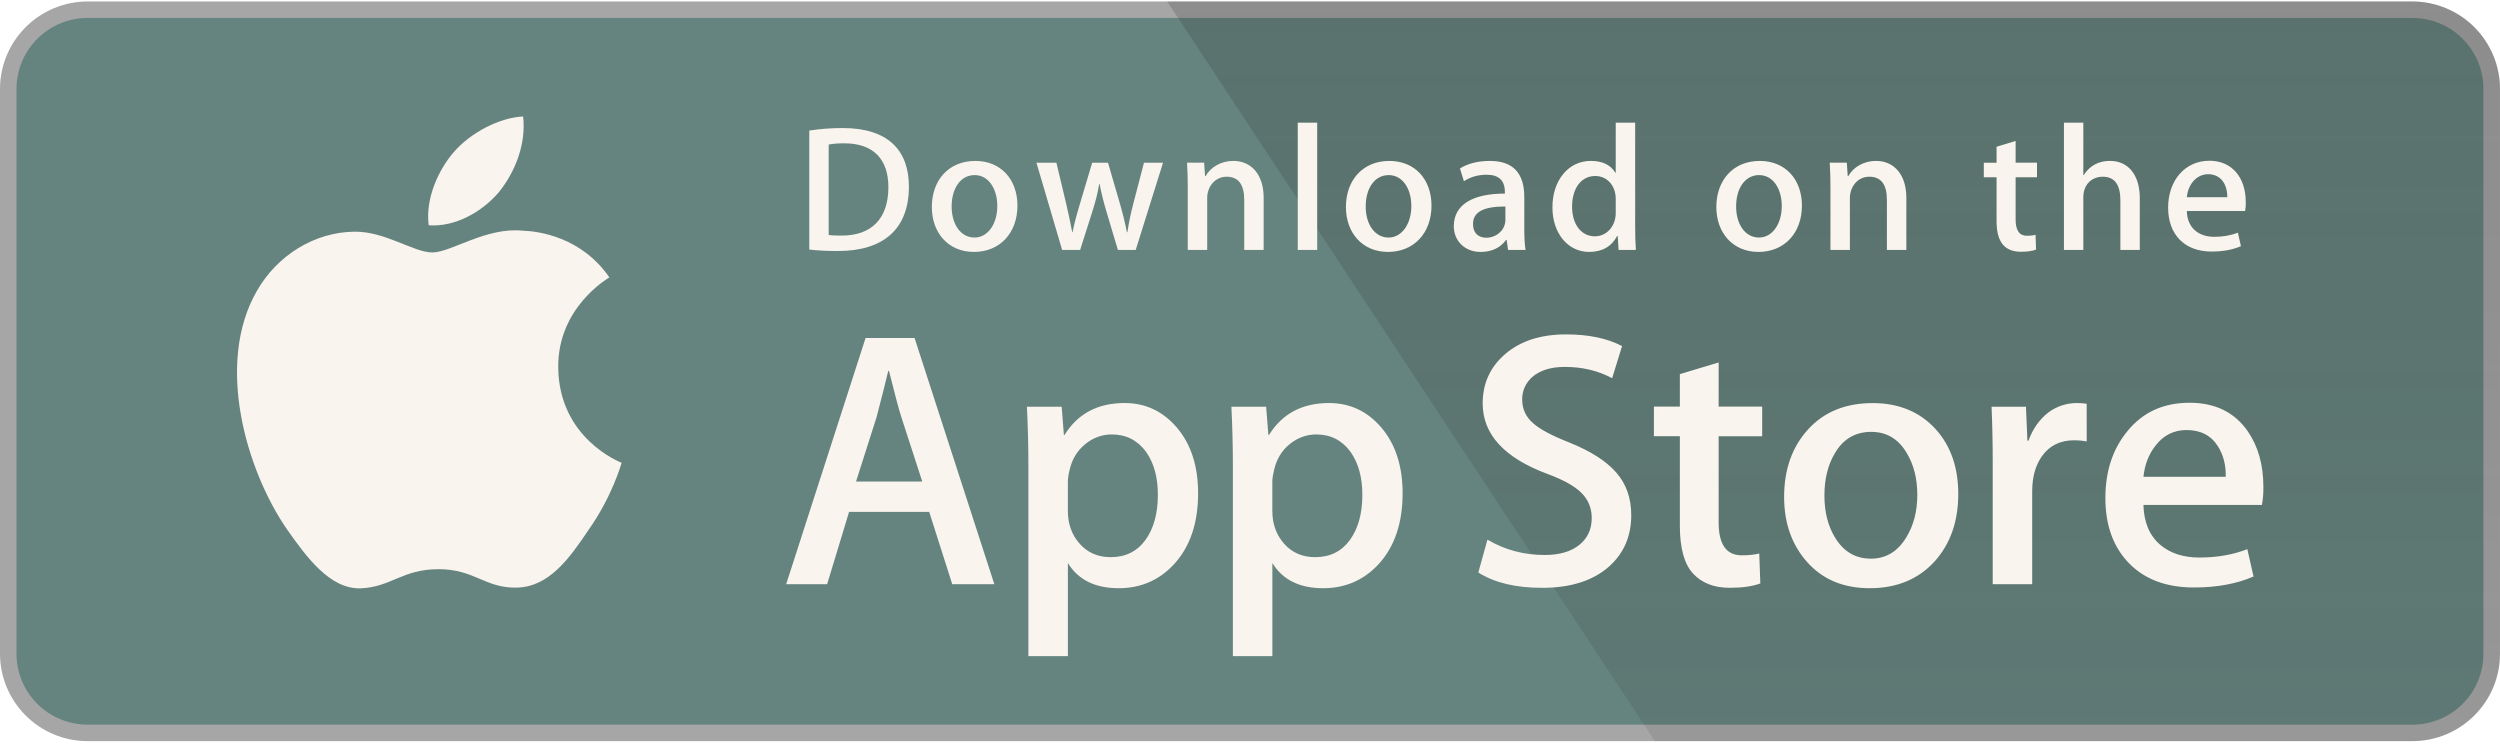
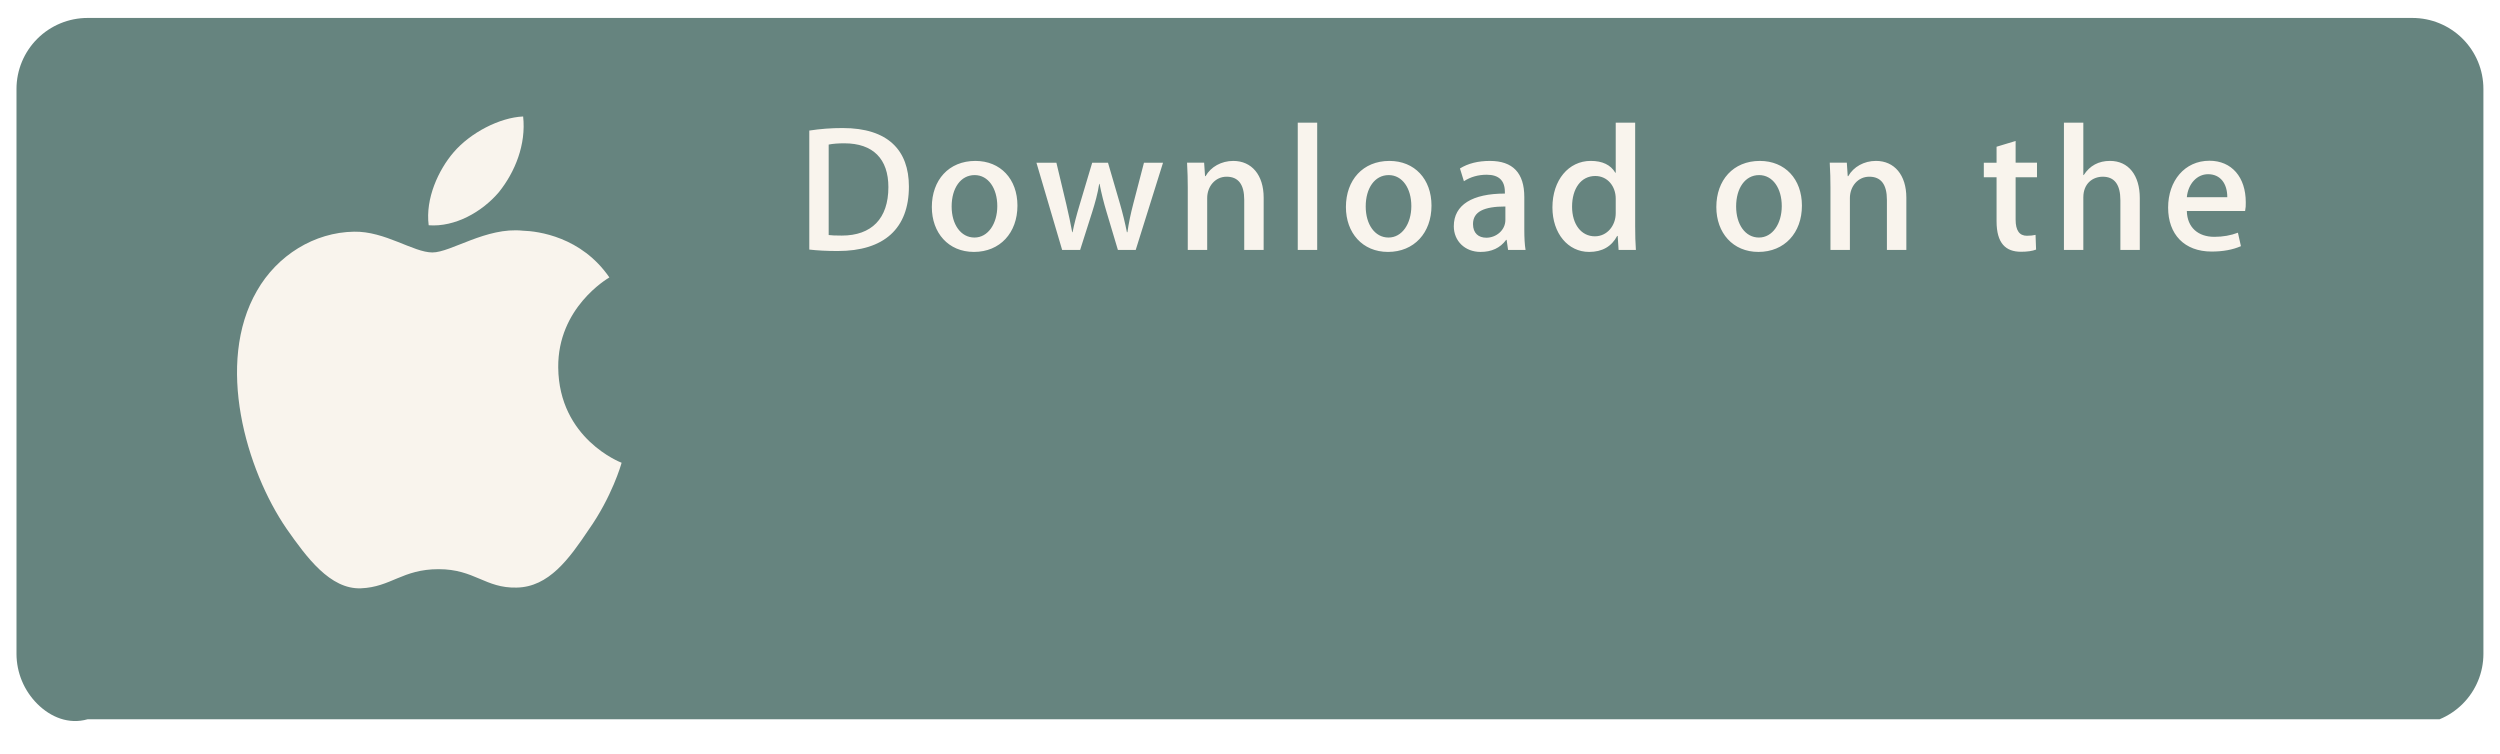
<svg xmlns="http://www.w3.org/2000/svg" width="169" height="51" viewBox="0 0 169 51" fill="none">
-   <path d="M167.879 44.197C167.879 44.827 167.755 45.45 167.513 46.031C167.272 46.612 166.918 47.141 166.472 47.585C166.026 48.03 165.497 48.383 164.914 48.623C164.332 48.863 163.707 48.987 163.077 48.986H5.923C4.649 48.987 3.427 48.484 2.526 47.586C1.624 46.688 1.116 45.469 1.115 44.197V6.008C1.116 4.736 1.624 3.517 2.525 2.618C3.427 1.718 4.649 1.213 5.923 1.213H163.076C163.706 1.213 164.331 1.337 164.914 1.578C165.496 1.819 166.026 2.172 166.472 2.618C166.918 3.063 167.271 3.591 167.513 4.173C167.754 4.755 167.878 5.378 167.878 6.008L167.879 44.197Z" fill="#F9F4ED" />
-   <path d="M163.077 50.1H5.923C4.354 50.1 2.849 49.478 1.739 48.372C0.628 47.265 0.003 45.764 0 44.197L0 6.009C0.002 4.442 0.627 2.94 1.738 1.832C2.848 0.724 4.353 0.102 5.923 0.1L163.076 0.1C164.645 0.102 166.15 0.725 167.26 1.833C168.371 2.941 168.996 4.442 168.999 6.009V44.197C169.001 47.453 166.34 50.1 163.077 50.1Z" fill="#A6A6A6" />
-   <path d="M167.879 44.197C167.879 44.827 167.755 45.45 167.513 46.031C167.272 46.612 166.918 47.141 166.472 47.585C166.026 48.03 165.497 48.383 164.914 48.623C164.332 48.863 163.707 48.987 163.077 48.986H5.923C4.649 48.987 3.427 48.484 2.526 47.586C1.624 46.688 1.116 45.469 1.115 44.197V6.008C1.116 4.736 1.624 3.517 2.525 2.618C3.427 1.718 4.649 1.213 5.923 1.213H163.076C163.706 1.213 164.331 1.337 164.914 1.578C165.496 1.819 166.026 2.172 166.472 2.618C166.918 3.063 167.271 3.591 167.513 4.173C167.754 4.755 167.878 5.378 167.878 6.008L167.879 44.197Z" fill="#66847F" />
+   <path d="M167.879 44.197C167.879 44.827 167.755 45.45 167.513 46.031C167.272 46.612 166.918 47.141 166.472 47.585C166.026 48.03 165.497 48.383 164.914 48.623H5.923C4.649 48.987 3.427 48.484 2.526 47.586C1.624 46.688 1.116 45.469 1.115 44.197V6.008C1.116 4.736 1.624 3.517 2.525 2.618C3.427 1.718 4.649 1.213 5.923 1.213H163.076C163.706 1.213 164.331 1.337 164.914 1.578C165.496 1.819 166.026 2.172 166.472 2.618C166.918 3.063 167.271 3.591 167.513 4.173C167.754 4.755 167.878 5.378 167.878 6.008L167.879 44.197Z" fill="#66847F" />
  <path d="M37.736 24.837C37.7 20.807 41.042 18.847 41.194 18.755C39.302 16.001 36.368 15.624 35.338 15.595C32.874 15.336 30.484 17.066 29.229 17.066C27.949 17.066 26.016 15.62 23.933 15.662C21.253 15.703 18.745 17.253 17.37 19.658C14.532 24.563 16.649 31.771 19.368 35.736C20.728 37.679 22.317 39.846 24.398 39.77C26.433 39.687 27.194 38.476 29.65 38.476C32.084 38.476 32.797 39.77 34.919 39.721C37.104 39.687 38.479 37.771 39.792 35.811C41.364 33.587 41.995 31.394 42.02 31.281C41.97 31.264 37.779 29.666 37.736 24.837ZM33.728 12.986C34.823 11.62 35.572 9.76 35.364 7.874C33.779 7.944 31.798 8.968 30.657 10.304C29.647 11.482 28.745 13.413 28.979 15.228C30.758 15.361 32.586 14.332 33.728 12.986Z" fill="#F9F4ED" />
-   <path d="M163.077 0.1H78.901L111.871 50.1H163.077C164.646 50.099 166.151 49.476 167.262 48.369C168.372 47.262 168.997 45.76 169 44.194V6.009C168.997 4.442 168.372 2.94 167.262 1.833C166.152 0.725 164.647 0.102 163.077 0.1Z" fill="url(#paint0_linear_4012_7050)" />
-   <path d="M67.217 39.491H64.372L62.814 34.603H57.398L55.914 39.491H53.145L58.512 22.851H61.826L67.217 39.491ZM62.345 32.553L60.935 28.208C60.786 27.764 60.506 26.719 60.095 25.073H60.045C59.88 25.781 59.615 26.826 59.253 28.208L57.868 32.553H62.345ZM80.992 33.344C80.992 35.385 80.437 36.998 79.326 38.182C78.332 39.236 77.096 39.762 75.621 39.762C74.029 39.762 72.885 39.196 72.189 38.061V44.356H69.519V31.436C69.519 30.155 69.485 28.841 69.42 27.493H71.769L71.918 29.395H71.968C72.858 27.962 74.21 27.245 76.023 27.245C77.441 27.245 78.625 27.804 79.572 28.923C80.517 30.045 80.992 31.518 80.992 33.344ZM78.272 33.442C78.272 32.274 78.009 31.311 77.48 30.552C76.903 29.763 76.127 29.368 75.156 29.368C74.497 29.368 73.898 29.588 73.363 30.022C72.827 30.46 72.476 31.031 72.312 31.739C72.239 32.004 72.197 32.276 72.188 32.55V34.552C72.188 35.424 72.456 36.16 72.992 36.763C73.528 37.363 74.225 37.664 75.082 37.664C76.087 37.664 76.87 37.275 77.43 36.504C77.991 35.73 78.272 34.71 78.272 33.442ZM94.816 33.344C94.816 35.385 94.262 36.998 93.151 38.182C92.155 39.236 90.92 39.762 89.444 39.762C87.852 39.762 86.707 39.196 86.012 38.061V44.356H83.342V31.436C83.342 30.155 83.308 28.841 83.243 27.493H85.591L85.741 29.395H85.791C86.68 27.962 88.031 27.245 89.846 27.245C91.263 27.245 92.447 27.804 93.396 28.923C94.341 30.045 94.816 31.518 94.816 33.344ZM92.095 33.442C92.095 32.274 91.83 31.311 91.302 30.552C90.724 29.763 89.952 29.368 88.98 29.368C88.321 29.368 87.722 29.588 87.185 30.022C86.649 30.46 86.299 31.031 86.135 31.739C86.054 32.069 86.01 32.338 86.01 32.55V34.552C86.01 35.424 86.279 36.16 86.813 36.763C87.349 37.362 88.045 37.664 88.904 37.664C89.912 37.664 90.694 37.275 91.253 36.504C91.814 35.73 92.095 34.71 92.095 33.442ZM110.273 34.824C110.273 36.24 109.777 37.392 108.791 38.281C107.706 39.251 106.192 39.737 104.25 39.737C102.457 39.737 101.019 39.392 99.934 38.701L100.552 36.479C101.723 37.172 103.009 37.517 104.41 37.517C105.417 37.517 106.199 37.289 106.758 36.838C107.318 36.385 107.601 35.78 107.601 35.025C107.601 34.348 107.367 33.782 106.907 33.321C106.445 32.86 105.681 32.432 104.607 32.038C101.689 30.951 100.229 29.362 100.229 27.271C100.229 25.906 100.745 24.788 101.774 23.914C102.804 23.041 104.169 22.605 105.867 22.605C107.384 22.605 108.648 22.869 109.651 23.395L108.981 25.568C108.037 25.058 106.971 24.803 105.779 24.803C104.837 24.803 104.098 25.035 103.569 25.495C103.124 25.906 102.899 26.407 102.899 27.003C102.899 27.659 103.156 28.204 103.667 28.632C104.11 29.026 104.919 29.454 106.089 29.915C107.525 30.492 108.579 31.165 109.254 31.938C109.934 32.71 110.273 33.674 110.273 34.824ZM119.124 29.493H116.181V35.319C116.181 36.8 116.699 37.539 117.739 37.539C118.216 37.539 118.612 37.499 118.925 37.415L118.999 39.44C118.473 39.636 117.78 39.735 116.922 39.735C115.868 39.735 115.044 39.413 114.449 38.771C113.856 38.128 113.558 37.052 113.558 35.536V29.488H111.804V27.488H113.558V25.291L116.181 24.501V27.488H119.124V29.493ZM132.379 33.393C132.379 35.237 131.85 36.752 130.795 37.936C129.692 39.155 128.224 39.762 126.394 39.762C124.628 39.762 123.224 39.178 122.177 38.012C121.13 36.843 120.606 35.37 120.606 33.593C120.606 31.734 121.147 30.211 122.226 29.027C123.306 27.841 124.762 27.249 126.592 27.249C128.355 27.249 129.772 27.834 130.844 29.002C131.869 30.135 132.379 31.598 132.379 33.393ZM129.61 33.454C129.61 32.355 129.372 31.413 128.895 30.624C128.335 29.671 127.534 29.194 126.495 29.194C125.426 29.194 124.605 29.671 124.047 30.624C123.568 31.413 123.33 32.371 123.33 33.504C123.33 34.605 123.568 35.55 124.047 36.336C124.624 37.289 125.429 37.766 126.473 37.766C127.494 37.766 128.294 37.279 128.873 36.313C129.364 35.505 129.61 34.556 129.61 33.454ZM141.062 29.837C140.785 29.787 140.503 29.762 140.221 29.763C139.281 29.763 138.555 30.116 138.044 30.826C137.6 31.451 137.377 32.242 137.377 33.196V39.491H134.707V31.271C134.709 30.012 134.683 28.752 134.629 27.494H136.955L137.053 29.79H137.127C137.41 29.001 137.853 28.364 138.462 27.888C139.019 27.471 139.696 27.246 140.392 27.245C140.639 27.245 140.862 27.263 141.06 27.294L141.062 29.837ZM153.005 32.924C153.012 33.329 152.979 33.734 152.907 34.133H144.896C144.926 35.319 145.315 36.226 146.059 36.852C146.734 37.409 147.607 37.689 148.679 37.689C149.865 37.689 150.947 37.502 151.92 37.123L152.339 38.972C151.202 39.467 149.859 39.714 148.309 39.714C146.446 39.714 144.983 39.166 143.918 38.073C142.856 36.979 142.324 35.509 142.324 33.667C142.324 31.859 142.818 30.352 143.809 29.151C144.846 27.868 146.248 27.226 148.011 27.226C149.744 27.226 151.055 27.868 151.946 29.151C152.651 30.167 153.005 31.427 153.005 32.924ZM150.459 32.233C150.478 31.441 150.302 30.76 149.94 30.183C149.478 29.441 148.767 29.071 147.813 29.071C146.94 29.071 146.229 29.432 145.688 30.157C145.243 30.734 144.979 31.426 144.898 32.23L150.459 32.233Z" fill="#F9F4ED" />
  <path d="M56.628 16.969C55.885 16.969 55.243 16.932 54.708 16.871V8.826C55.456 8.711 56.212 8.654 56.969 8.656C60.031 8.656 61.442 10.161 61.442 12.612C61.442 15.441 59.776 16.969 56.628 16.969ZM57.077 9.688C56.663 9.688 56.311 9.713 56.019 9.773V15.888C56.177 15.913 56.48 15.925 56.906 15.925C58.913 15.925 60.055 14.784 60.055 12.649C60.055 10.744 59.022 9.688 57.077 9.688ZM65.837 17.03C64.111 17.03 62.992 15.743 62.992 13.996C62.992 12.176 64.135 10.878 65.934 10.878C67.635 10.878 68.779 12.104 68.779 13.9C68.779 15.743 67.6 17.03 65.837 17.03ZM65.887 11.836C64.939 11.836 64.331 12.721 64.331 13.959C64.331 15.173 64.951 16.058 65.874 16.058C66.797 16.058 67.417 15.112 67.417 13.934C67.417 12.734 66.81 11.836 65.887 11.836ZM78.621 10.999L76.774 16.896H75.57L74.805 14.335C74.615 13.709 74.456 13.073 74.33 12.431H74.305C74.209 13.074 74.026 13.718 73.832 14.335L73.017 16.896H71.801L70.063 10.999H71.412L72.081 13.803C72.238 14.47 72.371 15.101 72.481 15.696H72.506C72.603 15.199 72.761 14.579 72.992 13.815L73.832 11.001H74.901L75.704 13.755C75.898 14.423 76.056 15.078 76.179 15.697H76.214C76.299 15.091 76.433 14.447 76.615 13.755L77.332 11.001L78.621 10.999ZM85.422 16.896H84.11V13.51C84.11 12.467 83.709 11.945 82.919 11.945C82.141 11.945 81.606 12.612 81.606 13.389V16.896H80.293V12.685C80.293 12.164 80.281 11.605 80.245 10.998H81.399L81.461 11.908H81.497C81.85 11.278 82.567 10.878 83.37 10.878C84.61 10.878 85.424 11.825 85.424 13.365L85.422 16.896ZM89.042 16.896H87.728V8.294H89.042V16.896ZM93.828 17.03C92.103 17.03 90.984 15.743 90.984 13.996C90.984 12.176 92.126 10.878 93.925 10.878C95.627 10.878 96.769 12.104 96.769 13.9C96.77 15.743 95.591 17.03 93.828 17.03ZM93.877 11.836C92.929 11.836 92.322 12.721 92.322 13.959C92.322 15.173 92.943 16.058 93.863 16.058C94.788 16.058 95.406 15.112 95.406 13.934C95.408 12.734 94.802 11.836 93.877 11.836ZM101.945 16.896L101.849 16.217H101.814C101.414 16.764 100.829 17.03 100.087 17.03C99.029 17.03 98.277 16.29 98.277 15.294C98.277 13.839 99.541 13.086 101.729 13.086V12.977C101.729 12.201 101.317 11.812 100.503 11.812C99.921 11.812 99.409 11.959 98.96 12.25L98.693 11.388C99.239 11.048 99.921 10.878 100.721 10.878C102.264 10.878 103.043 11.691 103.043 13.318V15.489C103.043 16.085 103.069 16.546 103.128 16.897L101.945 16.896ZM101.764 13.959C100.306 13.959 99.575 14.312 99.575 15.148C99.575 15.767 99.952 16.07 100.475 16.07C101.143 16.07 101.764 15.561 101.764 14.869V13.959ZM109.417 16.896L109.356 15.95H109.32C108.943 16.665 108.309 17.03 107.423 17.03C105.999 17.03 104.944 15.78 104.944 14.02C104.944 12.176 106.038 10.877 107.531 10.877C108.321 10.877 108.881 11.143 109.197 11.678H109.223V8.294H110.537V15.307C110.537 15.877 110.551 16.411 110.586 16.896H109.417ZM109.223 13.426C109.223 12.601 108.676 11.897 107.84 11.897C106.867 11.897 106.272 12.759 106.272 13.972C106.272 15.161 106.89 15.975 107.814 15.975C108.639 15.975 109.223 15.258 109.223 14.409V13.426ZM118.868 17.03C117.143 17.03 116.024 15.743 116.024 13.996C116.024 12.176 117.167 10.878 118.965 10.878C120.667 10.878 121.81 12.104 121.81 13.9C121.811 15.743 120.632 17.03 118.868 17.03ZM118.916 11.836C117.969 11.836 117.362 12.721 117.362 13.959C117.362 15.173 117.982 16.058 118.904 16.058C119.828 16.058 120.447 15.112 120.447 13.934C120.449 12.734 119.842 11.836 118.916 11.836ZM128.869 16.896H127.555V13.51C127.555 12.467 127.154 11.945 126.364 11.945C125.586 11.945 125.053 12.612 125.053 13.389V16.896H123.739V12.685C123.739 12.164 123.726 11.605 123.69 10.998H124.845L124.906 11.908H124.942C125.294 11.278 126.012 10.877 126.814 10.877C128.054 10.877 128.869 11.823 128.869 13.364V16.896ZM137.701 11.982H136.256V14.845C136.256 15.575 136.509 15.938 137.02 15.938C137.252 15.938 137.446 15.913 137.603 15.877L137.639 16.872C137.385 16.97 137.044 17.019 136.621 17.019C135.586 17.019 134.968 16.448 134.968 14.956V11.982H134.106V10.999H134.968V9.919L136.256 9.53V10.998H137.701V11.982ZM144.65 16.896H143.338V13.535C143.338 12.48 142.939 11.946 142.147 11.946C141.467 11.946 140.833 12.407 140.833 13.341V16.896H139.522V8.294H140.833V11.836H140.859C141.273 11.193 141.871 10.877 142.636 10.877C143.886 10.877 144.65 11.847 144.65 13.389V16.896ZM151.769 14.263H147.83C147.855 15.379 148.595 16.01 149.691 16.01C150.273 16.01 150.81 15.912 151.283 15.731L151.487 16.641C150.929 16.884 150.271 17.005 149.506 17.005C147.658 17.005 146.565 15.839 146.565 14.033C146.565 12.225 147.684 10.866 149.358 10.866C150.867 10.866 151.814 11.982 151.814 13.669C151.823 13.868 151.807 14.067 151.769 14.263ZM150.565 13.329C150.565 12.419 150.106 11.776 149.266 11.776C148.512 11.776 147.916 12.431 147.831 13.329H150.565Z" fill="#F9F4ED" />
  <defs>
    <linearGradient id="paint0_linear_4012_7050" x1="123.949" y1="50.233" x2="123.949" y2="-130.091" gradientUnits="userSpaceOnUse">
      <stop stop-color="#1A1A1A" stop-opacity="0.1" />
      <stop offset="0.123" stop-color="#212121" stop-opacity="0.151" />
      <stop offset="0.308" stop-color="#353535" stop-opacity="0.227" />
      <stop offset="0.532" stop-color="#575757" stop-opacity="0.318" />
      <stop offset="0.783" stop-color="#858585" stop-opacity="0.421" />
      <stop offset="1" stop-color="#B3B3B3" stop-opacity="0.51" />
    </linearGradient>
  </defs>
</svg>